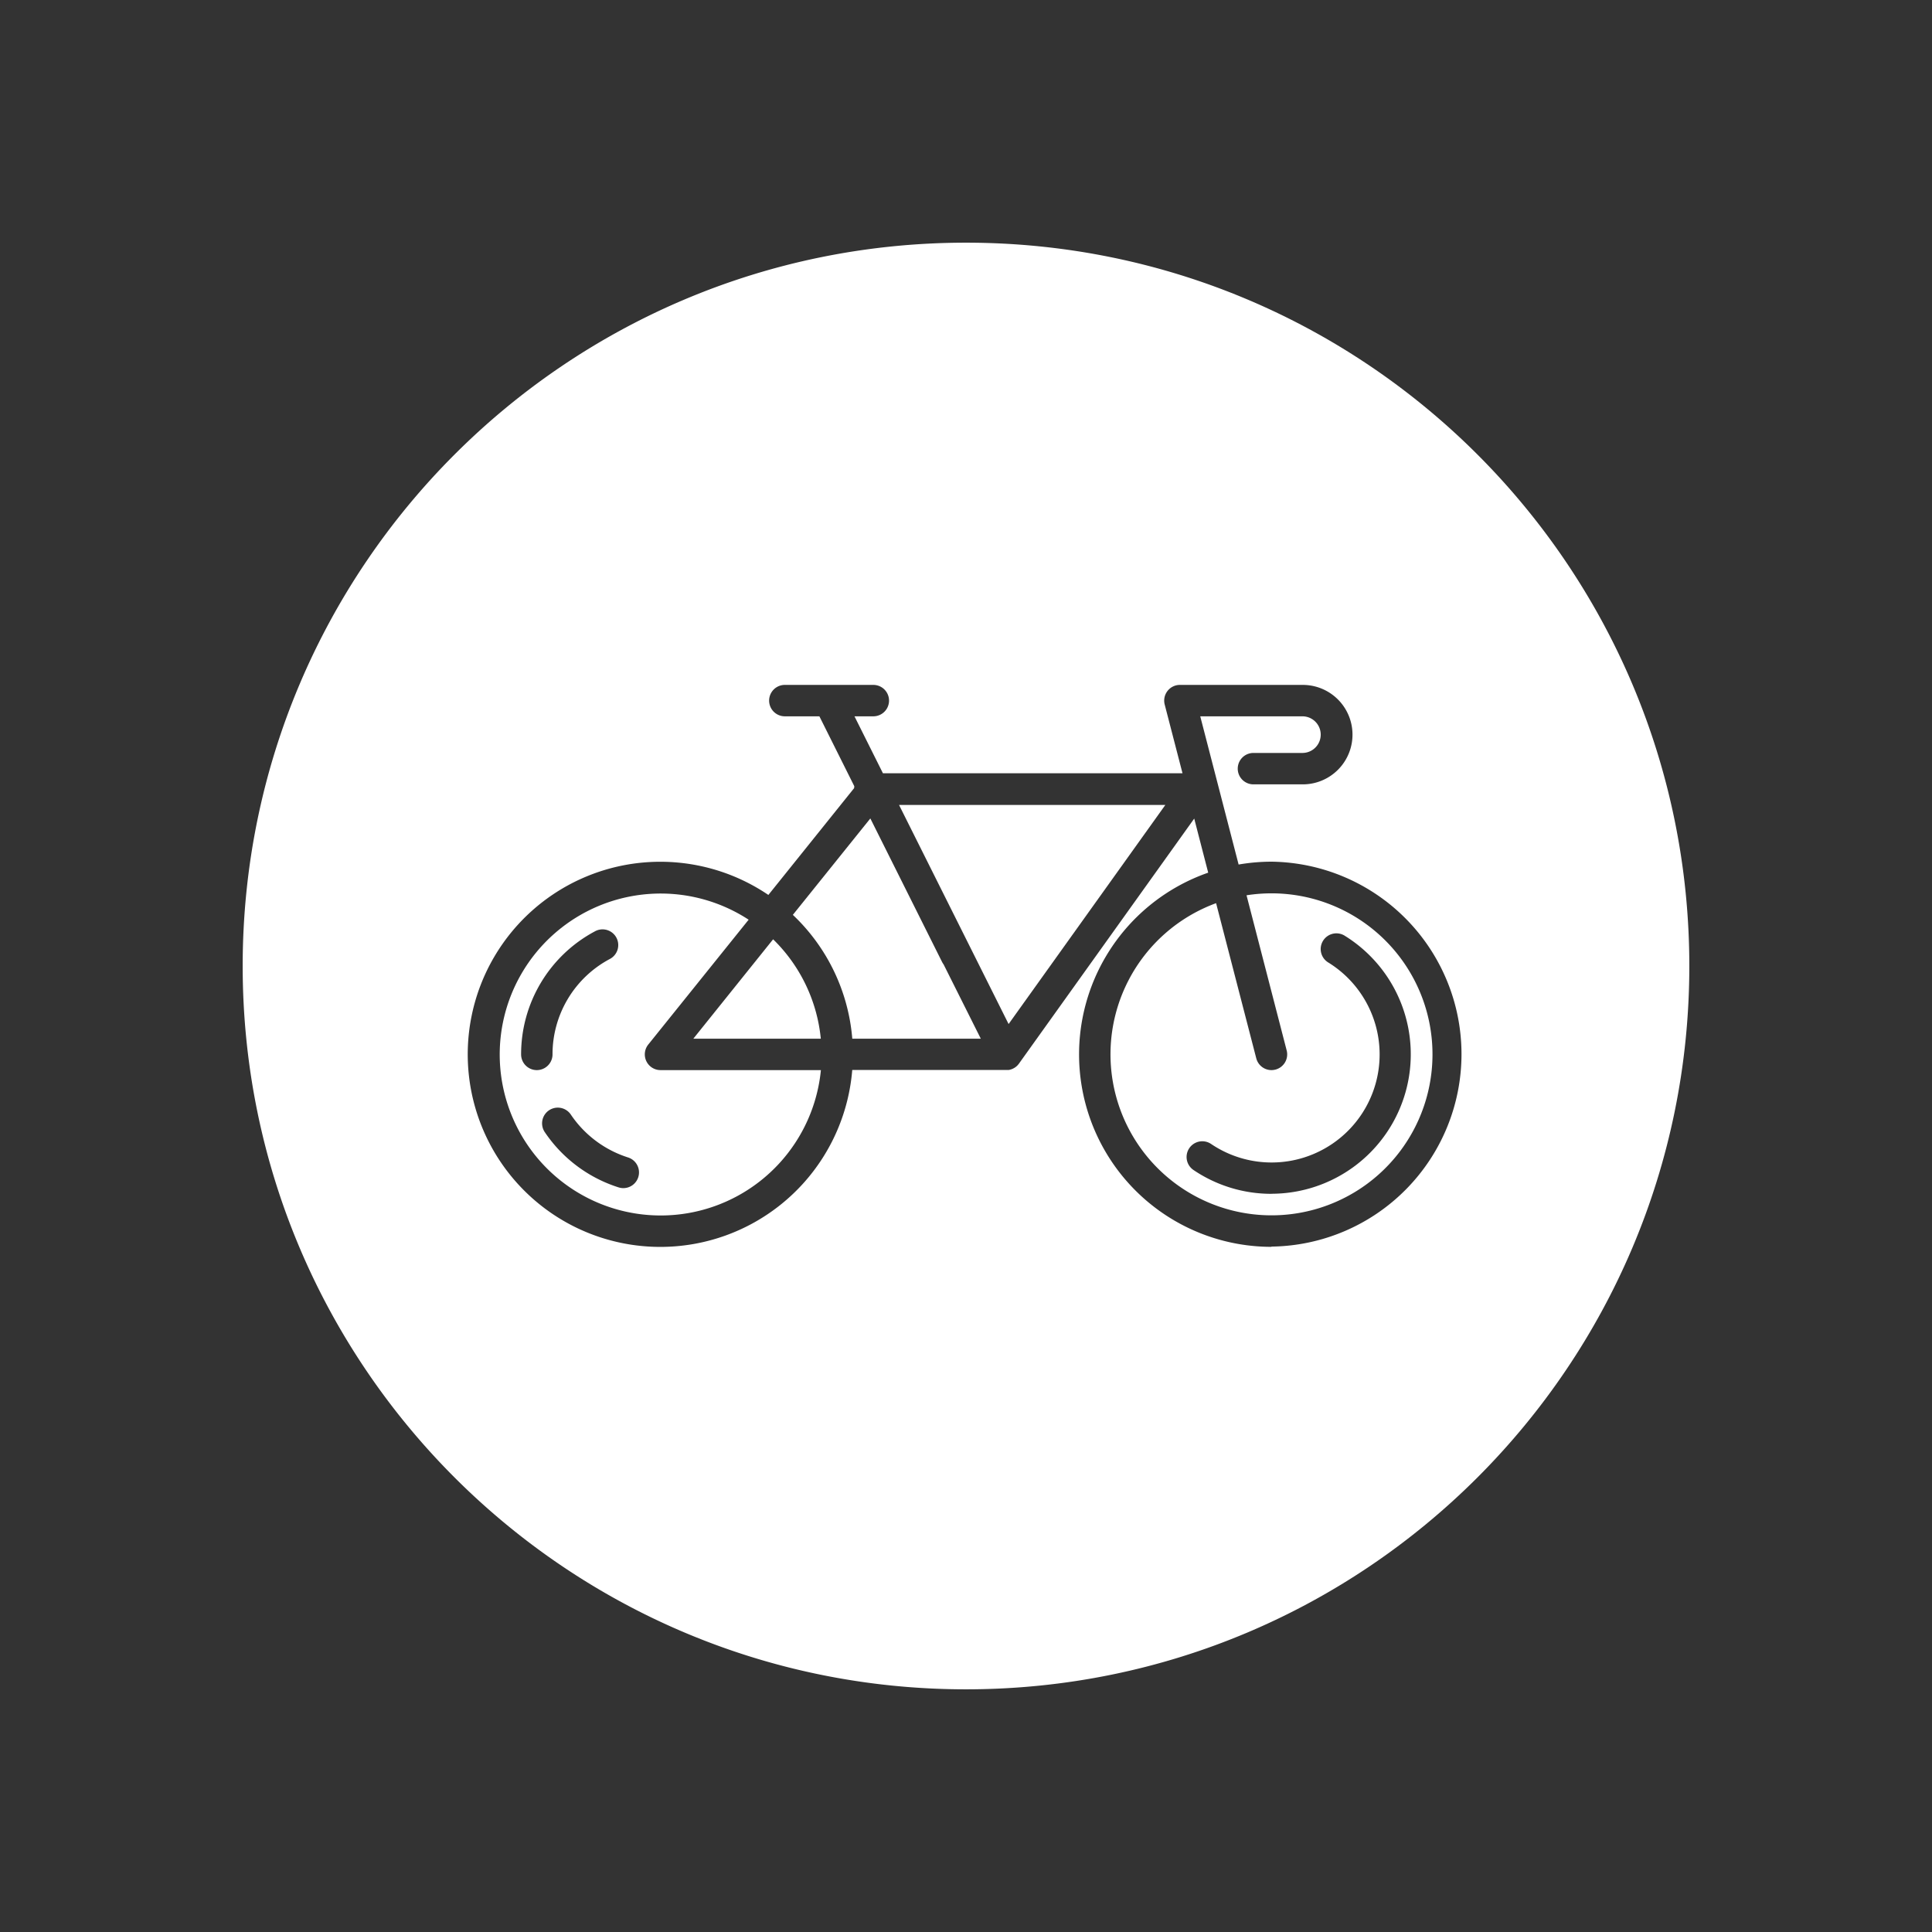
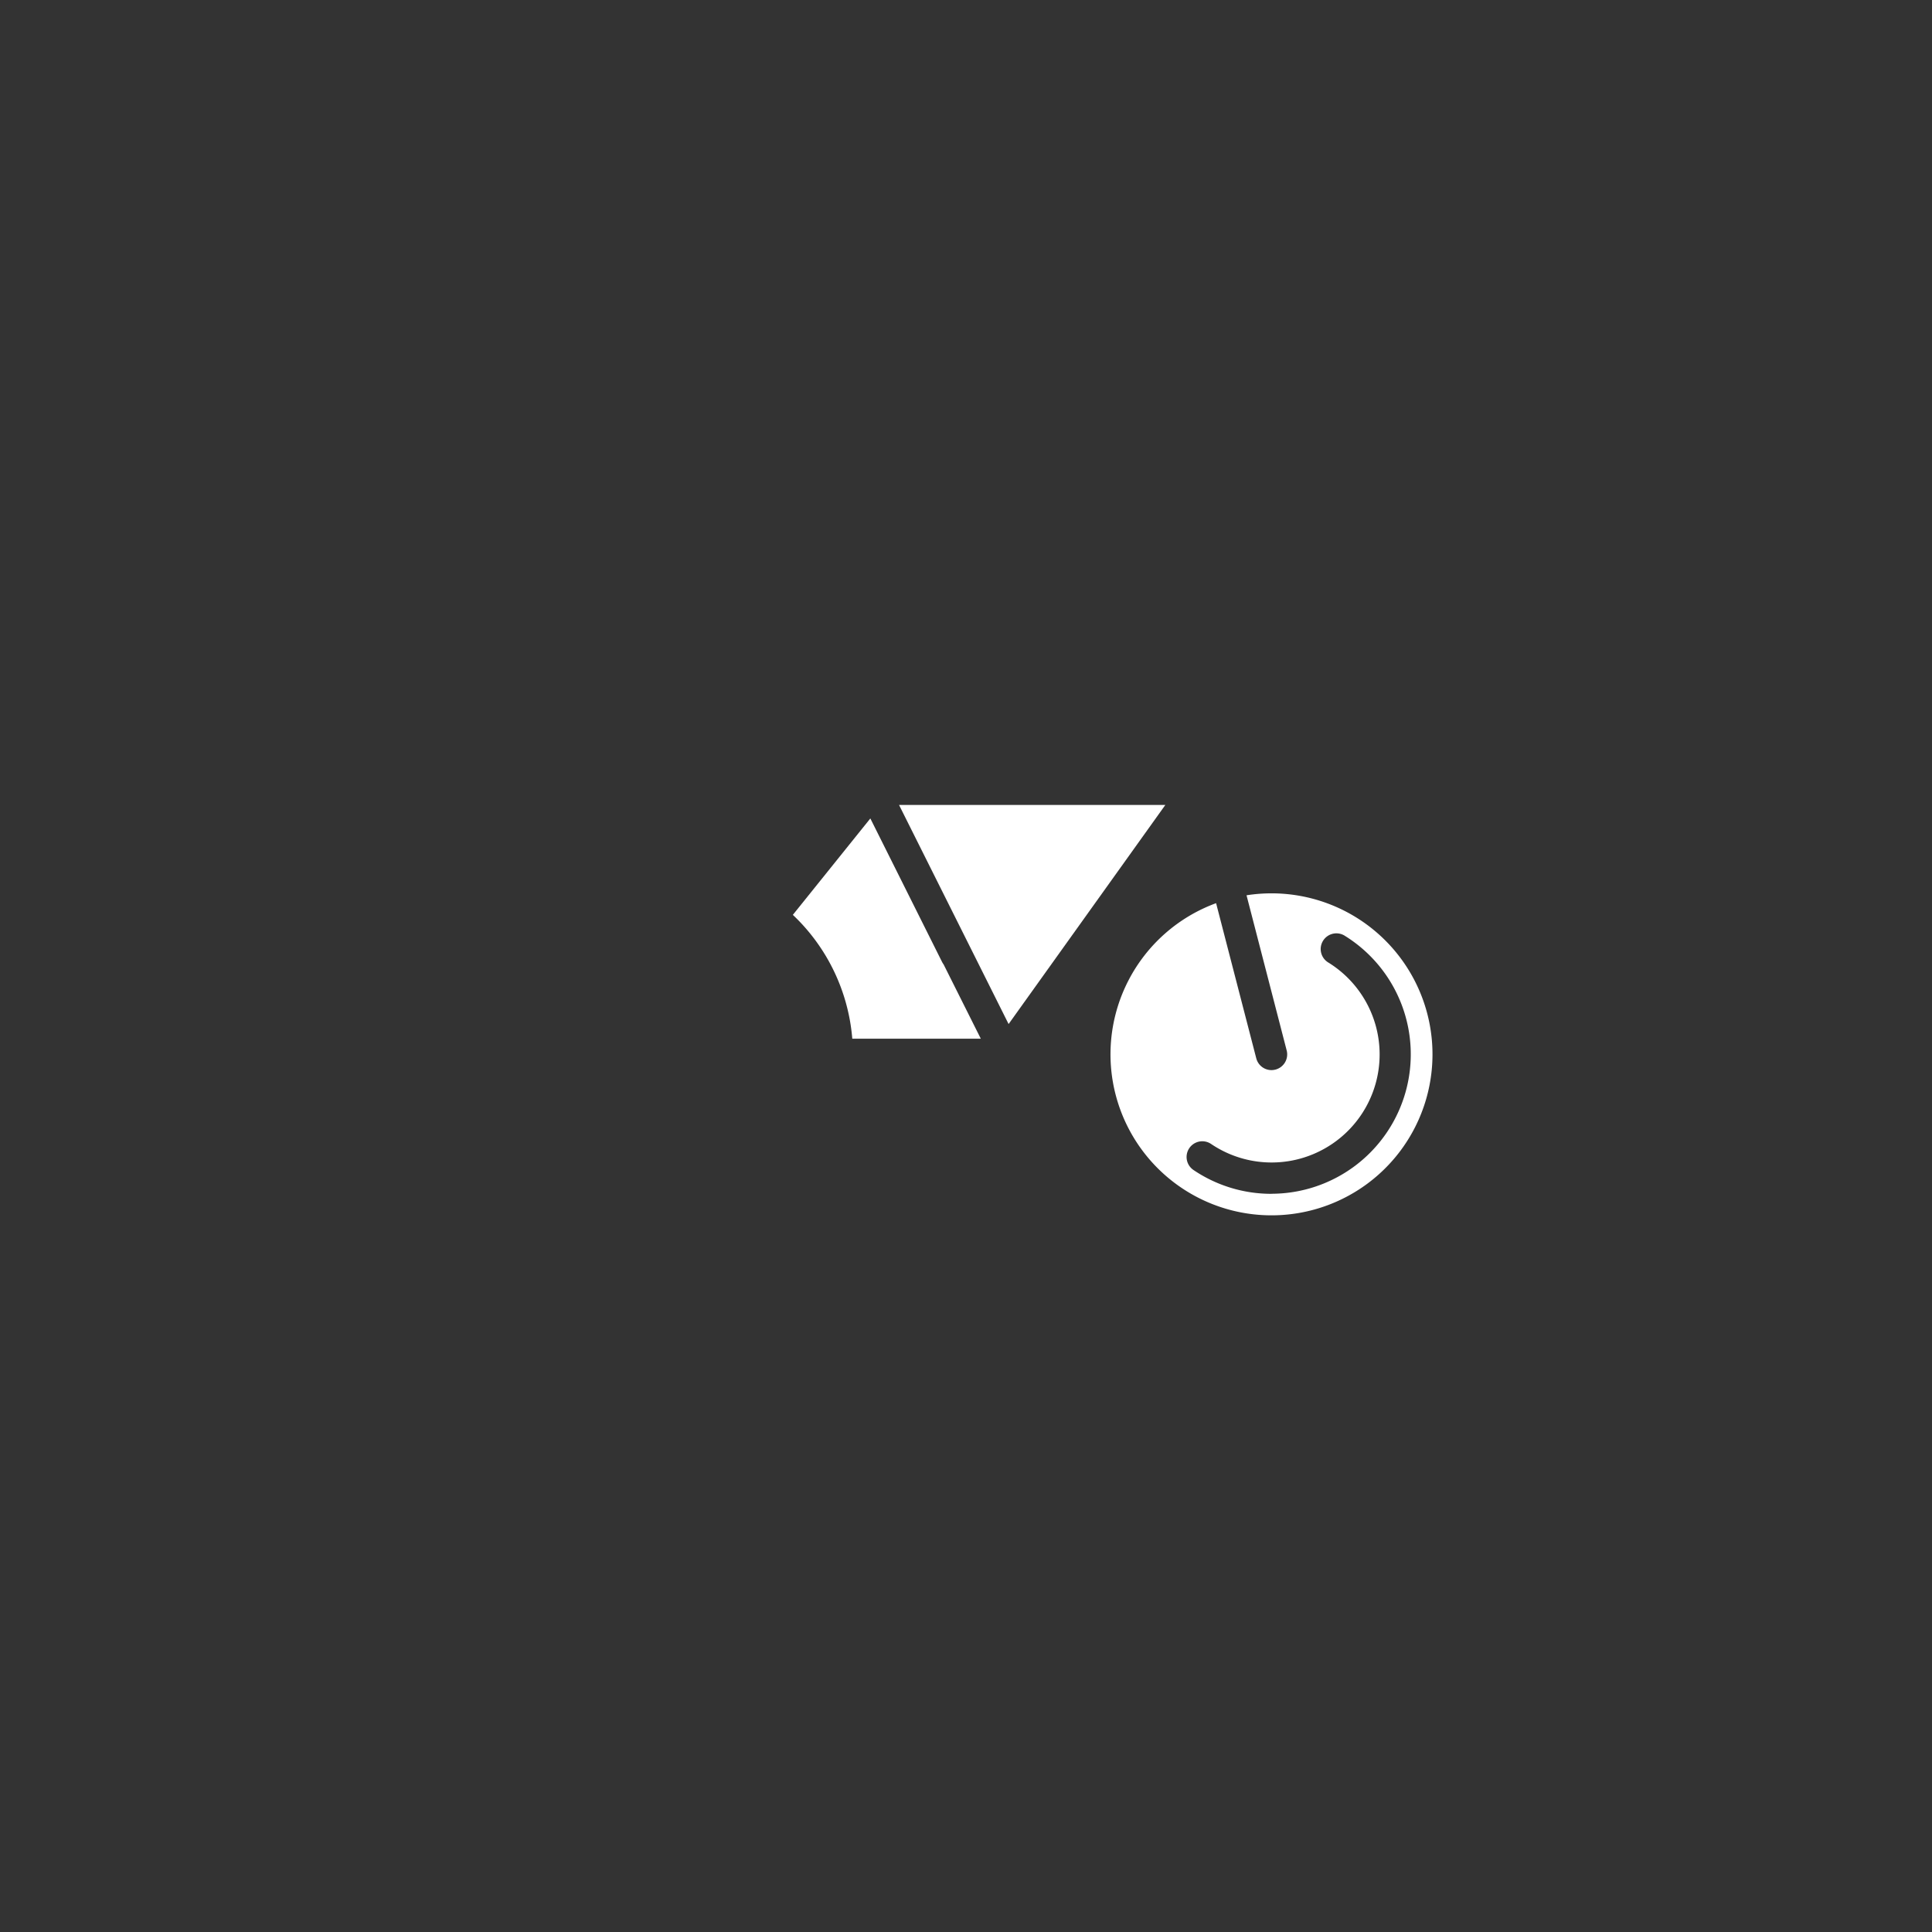
<svg xmlns="http://www.w3.org/2000/svg" id="White_Knockout" data-name="White Knockout" viewBox="0 0 615 615">
  <rect x="0" y="0" width="615" height="615" fill="#333333" stroke="none" />
  <defs>
    <style>.cls-1{fill:#fff;}</style>
  </defs>
  <path class="cls-1" d="M299.86,306.17l-22.81-45.64-24.67,30.69a61.06,61.06,0,0,1,18.92,39.42h40.91L300.37,307A5.44,5.44,0,0,1,299.86,306.17Z" />
  <polygon class="cls-1" points="321.06 325.98 370.95 256.24 286.19 256.24 321.06 325.98" />
-   <path class="cls-1" d="M220.7,330.64h40.58A51.13,51.13,0,0,0,246.1,299Z" />
-   <path class="cls-1" d="M205.75,337.8a5,5,0,0,1,.61-5.3l31.95-39.74a51.24,51.24,0,1,0,23,47.88h-51A5,5,0,0,1,205.75,337.8Zm-39.87-2.16a44.33,44.33,0,0,1,23.42-39.13,5,5,0,1,1,4.72,8.81,34.36,34.36,0,0,0-18.14,30.32,5,5,0,0,1-10,0Zm37.3,39.07a5,5,0,0,1-4.77,3.5,5,5,0,0,1-1.5-.24,44.59,44.59,0,0,1-23.45-17.52,5,5,0,1,1,8.29-5.59,34.64,34.64,0,0,0,18.17,13.58A5,5,0,0,1,203.18,374.71Z" />
-   <path class="cls-1" d="M307.5,77.25C180.34,77.25,77.25,180.34,77.25,307.5S180.34,537.75,307.5,537.75,537.75,434.66,537.75,307.5,434.66,77.25,307.5,77.25ZM404.74,396.9A61.26,61.26,0,0,1,384.6,277.79l-4.45-17.22-55.79,78-.09.13-.2.23c-.07.09-.15.17-.22.25l-.2.19a3.11,3.11,0,0,1-.28.23l-.2.15a3.28,3.28,0,0,1-.31.2l-.21.12-.33.16-.23.1-.35.11-.23.07-.39.08-.21,0c-.2,0-.41,0-.62,0h-49a61.3,61.3,0,1,1-26.7-55.71l27.3-34a5.8,5.8,0,0,1,.06-.6l-11.12-22.26h-11a5,5,0,0,1,0-10H278a5,5,0,0,1,0,10h-6l9.06,18.13h95.36l-5.67-21.88a5,5,0,0,1,4.84-6.25h39.11a15.83,15.83,0,0,1,0,31.66H399a5,5,0,0,1,0-10h15.69a5.83,5.83,0,0,0,.22-11.65H382.07l12.21,47.17a62.12,62.12,0,0,1,10.46-.91,61.27,61.27,0,0,1,0,122.53Z" />
  <path class="cls-1" d="M404.74,284.37a51.88,51.88,0,0,0-7.94.62l12.78,49.39a5,5,0,0,1-3.59,6.1,5.44,5.44,0,0,1-1.26.16,5,5,0,0,1-4.83-3.75L387.11,287.5a51.25,51.25,0,1,0,17.63-3.13Zm0,95.65a44.18,44.18,0,0,1-24.82-7.58,5,5,0,0,1,5.6-8.29,34.39,34.39,0,1,0,37.38-57.72,5,5,0,1,1,5.29-8.48A44.39,44.39,0,0,1,404.74,380Z" />
</svg>